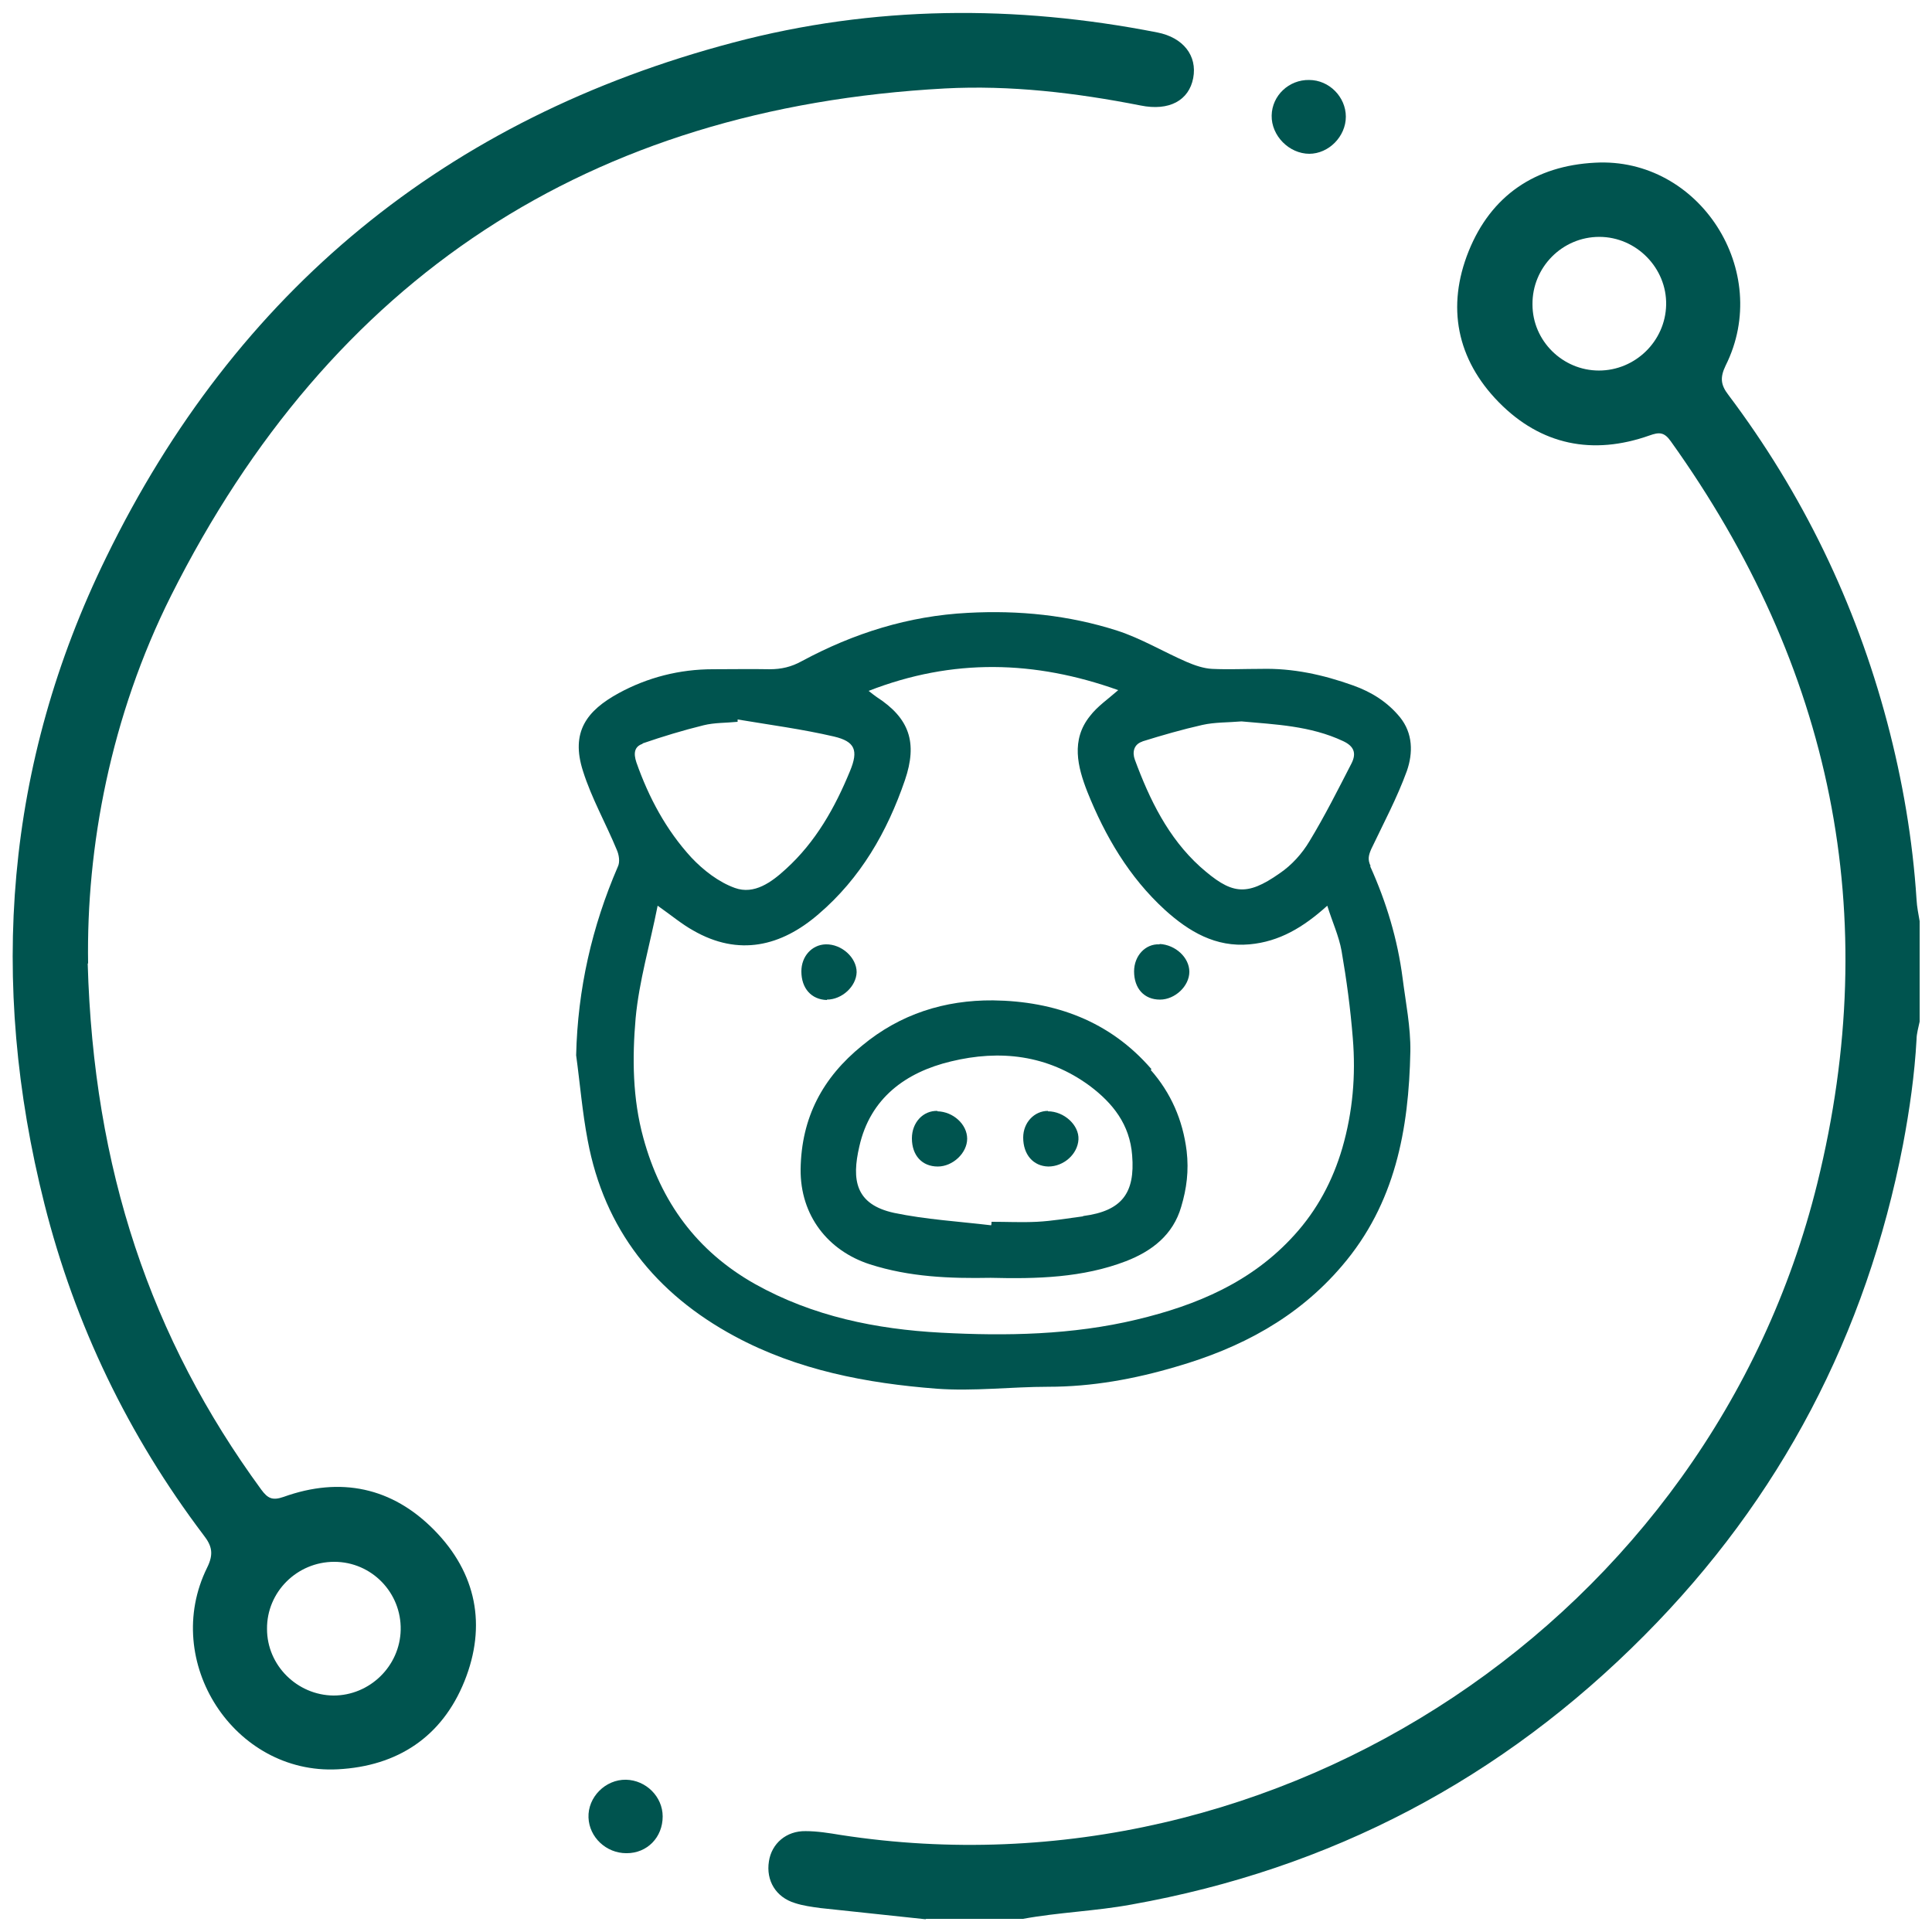
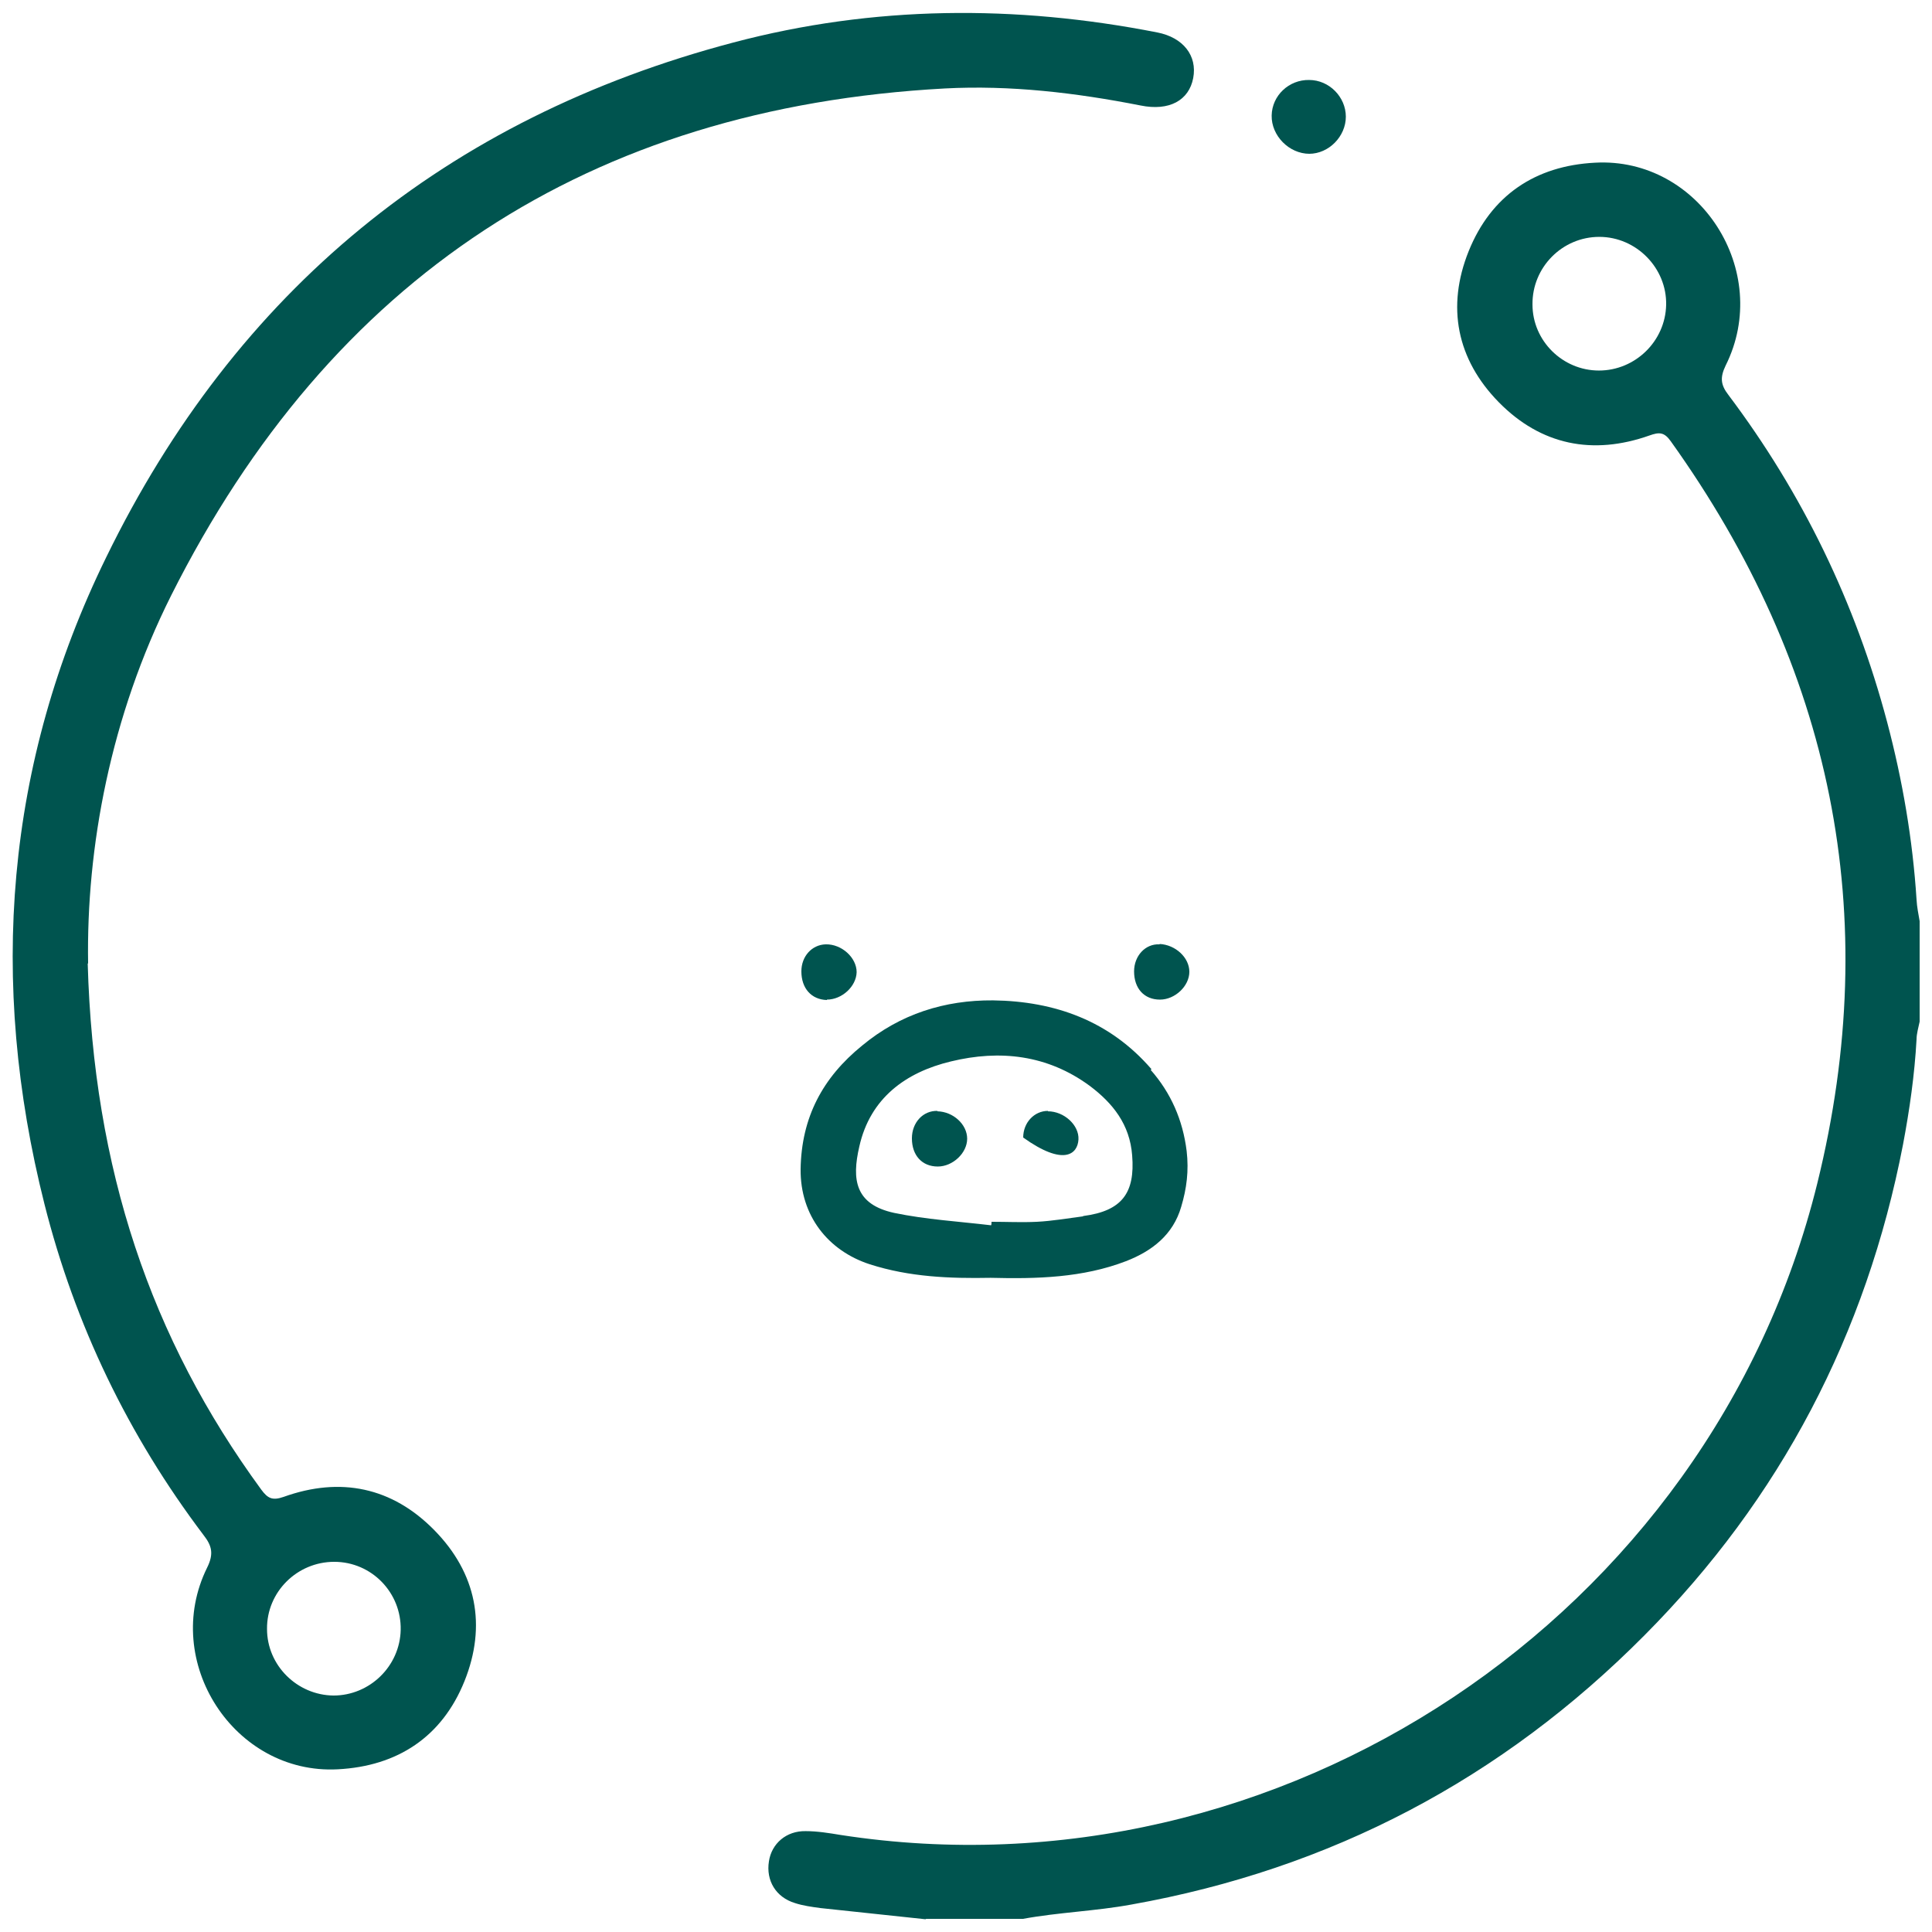
<svg xmlns="http://www.w3.org/2000/svg" width="38" height="38" viewBox="0 0 38 38" fill="none">
  <g clip-path="url(#clip0_357_3716)">
-     <path d="M26.957 17.032C26.896 16.902 26.919 16.819 26.972 16.697C27.215 16.188 27.482 15.686 27.672 15.162C27.793 14.812 27.793 14.425 27.535 14.106C27.291 13.809 26.98 13.612 26.615 13.482C26.022 13.27 25.43 13.14 24.799 13.156C24.48 13.156 24.16 13.171 23.841 13.156C23.674 13.148 23.499 13.087 23.34 13.019C22.884 12.821 22.443 12.555 21.971 12.403C21.021 12.099 20.041 12 19.038 12.054C17.867 12.114 16.788 12.456 15.77 13.004C15.565 13.118 15.367 13.163 15.139 13.163C14.767 13.156 14.394 13.163 14.022 13.163C13.368 13.163 12.738 13.323 12.168 13.634C11.544 13.976 11.217 14.394 11.468 15.17C11.636 15.702 11.917 16.196 12.13 16.712C12.175 16.811 12.198 16.956 12.152 17.047C11.643 18.225 11.362 19.456 11.332 20.756C11.408 21.31 11.453 21.873 11.559 22.428C11.886 24.183 12.897 25.445 14.447 26.281C15.686 26.95 17.047 27.208 18.422 27.314C19.152 27.368 19.889 27.276 20.619 27.276C21.477 27.276 22.314 27.124 23.134 26.881C24.396 26.516 25.521 25.924 26.395 24.898C27.444 23.674 27.709 22.215 27.74 20.68C27.747 20.201 27.649 19.722 27.588 19.243C27.489 18.476 27.269 17.746 26.95 17.039L26.957 17.032ZM22.465 14.584C22.853 14.463 23.248 14.349 23.651 14.258C23.894 14.204 24.145 14.212 24.419 14.189C25.08 14.25 25.771 14.273 26.418 14.577C26.63 14.676 26.683 14.812 26.585 15.01C26.319 15.527 26.06 16.044 25.756 16.545C25.612 16.788 25.407 17.016 25.171 17.176C24.502 17.647 24.213 17.586 23.605 17.047C22.975 16.477 22.61 15.724 22.321 14.942C22.268 14.797 22.298 14.638 22.473 14.584H22.465ZM12.639 14.622C13.034 14.486 13.437 14.364 13.839 14.265C14.052 14.212 14.28 14.22 14.508 14.197V14.151C15.147 14.258 15.777 14.341 16.401 14.486C16.819 14.584 16.887 14.759 16.72 15.162C16.424 15.884 16.044 16.56 15.458 17.092C15.177 17.351 14.835 17.602 14.455 17.465C14.136 17.351 13.832 17.115 13.596 16.864C13.102 16.325 12.76 15.686 12.517 14.995C12.456 14.812 12.479 14.683 12.639 14.63V14.622ZM26.402 22.58C26.212 23.226 25.908 23.796 25.46 24.29C24.624 25.217 23.537 25.673 22.359 25.954C21.09 26.258 19.79 26.281 18.506 26.212C17.237 26.144 15.99 25.893 14.85 25.255C13.703 24.609 12.996 23.636 12.654 22.382C12.441 21.607 12.434 20.809 12.502 20.026C12.57 19.296 12.783 18.582 12.935 17.814C13.216 18.012 13.414 18.179 13.634 18.301C14.531 18.818 15.367 18.612 16.097 17.982C16.925 17.275 17.45 16.363 17.799 15.344C18.05 14.607 17.89 14.128 17.244 13.71C17.199 13.68 17.153 13.642 17.085 13.589C18.741 12.943 20.353 12.988 21.994 13.574C21.797 13.748 21.584 13.893 21.439 14.083C21.059 14.554 21.196 15.086 21.386 15.572C21.736 16.446 22.207 17.252 22.914 17.898C23.385 18.324 23.91 18.635 24.578 18.574C25.163 18.521 25.635 18.24 26.106 17.814C26.205 18.134 26.334 18.407 26.387 18.704C26.486 19.274 26.562 19.844 26.608 20.421C26.668 21.151 26.608 21.865 26.402 22.58Z" fill="#00544F" />
    <path d="M22.648 21.029C21.827 20.079 20.748 19.692 19.532 19.676C18.582 19.669 17.708 19.942 16.956 20.566C16.18 21.196 15.762 21.979 15.747 22.998C15.739 23.91 16.287 24.601 17.108 24.867C17.89 25.118 18.681 25.148 19.486 25.133C20.391 25.156 21.295 25.133 22.146 24.806C22.655 24.609 23.073 24.29 23.233 23.735C23.34 23.378 23.385 23.028 23.34 22.64C23.264 22.025 23.028 21.493 22.633 21.044L22.648 21.029ZM21.295 23.925C20.999 23.963 20.695 24.016 20.398 24.031C20.102 24.046 19.798 24.031 19.502 24.031C19.502 24.054 19.502 24.077 19.494 24.1C18.855 24.024 18.209 23.986 17.586 23.856C16.819 23.689 16.75 23.203 16.902 22.549C17.115 21.599 17.814 21.09 18.703 20.877C19.669 20.642 20.604 20.748 21.432 21.356C21.888 21.698 22.222 22.116 22.268 22.724C22.329 23.469 22.063 23.818 21.31 23.917L21.295 23.925Z" fill="#00544F" />
    <path d="M16.264 19.661C16.56 19.661 16.841 19.403 16.849 19.122C16.849 18.833 16.553 18.567 16.241 18.574C15.967 18.582 15.762 18.81 15.762 19.106C15.762 19.441 15.96 19.661 16.264 19.669V19.661Z" fill="#00544F" />
    <path d="M22.808 18.574C22.526 18.559 22.306 18.802 22.306 19.106C22.306 19.441 22.503 19.661 22.815 19.661C23.111 19.661 23.393 19.395 23.393 19.114C23.393 18.833 23.119 18.582 22.808 18.567V18.574Z" fill="#00544F" />
    <path d="M18.438 21.85C18.156 21.842 17.936 22.078 17.936 22.39C17.936 22.724 18.134 22.944 18.445 22.944C18.741 22.944 19.023 22.678 19.023 22.397C19.023 22.116 18.749 21.865 18.438 21.858V21.85Z" fill="#00544F" />
-     <path d="M20.611 21.85C20.345 21.85 20.125 22.078 20.125 22.374C20.125 22.709 20.322 22.937 20.619 22.944C20.923 22.944 21.196 22.701 21.212 22.412C21.227 22.131 20.93 21.858 20.611 21.858V21.85Z" fill="#00544F" />
+     <path d="M20.611 21.85C20.345 21.85 20.125 22.078 20.125 22.374C20.923 22.944 21.196 22.701 21.212 22.412C21.227 22.131 20.93 21.858 20.611 21.858V21.85Z" fill="#00544F" />
    <path d="M18.202 37.749C17.51 37.673 16.826 37.605 16.135 37.529C15.967 37.506 15.793 37.483 15.633 37.43C15.261 37.316 15.063 36.989 15.124 36.609C15.177 36.26 15.466 36.009 15.846 36.016C16.074 36.016 16.309 36.054 16.538 36.092C25.163 37.422 33.638 31.806 35.743 23.279C37.05 17.989 36.032 13.11 32.862 8.679C32.733 8.497 32.634 8.497 32.444 8.565C31.327 8.96 30.309 8.755 29.48 7.912C28.652 7.068 28.447 6.034 28.887 4.94C29.328 3.846 30.195 3.26 31.373 3.2C33.425 3.086 34.869 5.335 33.941 7.19C33.828 7.425 33.843 7.57 33.995 7.767C35.454 9.705 36.495 11.856 37.118 14.204C37.422 15.352 37.62 16.515 37.696 17.693C37.703 17.837 37.734 17.982 37.757 18.118V20.094C37.734 20.208 37.696 20.33 37.696 20.444C37.658 21.136 37.559 21.827 37.43 22.511C36.708 26.243 35.021 29.473 32.346 32.163C29.541 34.99 26.174 36.761 22.253 37.46C21.546 37.59 20.824 37.612 20.117 37.742H18.217L18.202 37.749ZM31.449 7.288C32.163 7.288 32.756 6.711 32.771 5.996C32.786 5.274 32.186 4.659 31.456 4.659C30.727 4.659 30.134 5.259 30.142 5.989C30.142 6.703 30.734 7.288 31.449 7.288Z" fill="#00544F" />
    <path d="M1.725 18.947C1.839 22.997 2.964 26.326 5.138 29.298C5.267 29.473 5.358 29.518 5.578 29.442C6.696 29.04 7.714 29.252 8.542 30.096C9.371 30.939 9.576 31.973 9.135 33.068C8.694 34.162 7.82 34.739 6.642 34.8C4.606 34.907 3.162 32.68 4.074 30.833C4.21 30.559 4.165 30.4 4.005 30.195C2.523 28.234 1.474 26.06 0.874 23.681C-0.228 19.311 0.099 15.025 2.09 10.959C4.644 5.723 8.778 2.326 14.425 0.836C17.183 0.106 19.973 0.091 22.762 0.638C23.271 0.737 23.552 1.094 23.469 1.535C23.385 1.976 22.997 2.189 22.435 2.075C21.158 1.824 19.874 1.672 18.582 1.74C11.59 2.12 6.506 5.464 3.367 11.711C2.174 14.09 1.695 16.667 1.733 18.954L1.725 18.947ZM6.574 30.719C5.844 30.719 5.244 31.312 5.252 32.041C5.252 32.756 5.844 33.341 6.559 33.349C7.273 33.349 7.866 32.771 7.881 32.057C7.896 31.327 7.311 30.719 6.574 30.719Z" fill="#00544F" />
    <path d="M25.756 3.025C25.354 3.025 25.004 2.668 25.012 2.272C25.019 1.877 25.354 1.566 25.749 1.573C26.144 1.573 26.471 1.908 26.471 2.295C26.471 2.683 26.136 3.025 25.749 3.025H25.756Z" fill="#00544F" />
-     <path d="M12.319 36.45C11.924 36.45 11.59 36.138 11.575 35.75C11.559 35.347 11.909 34.998 12.312 35.005C12.707 35.013 13.034 35.34 13.034 35.727C13.034 36.138 12.73 36.45 12.327 36.45H12.319Z" fill="#00544F" />
  </g>
  <defs>
    <clipPath id="clip0_357_3716">
      <rect width="38" height="38" fill="white" />
    </clipPath>
  </defs>
</svg>